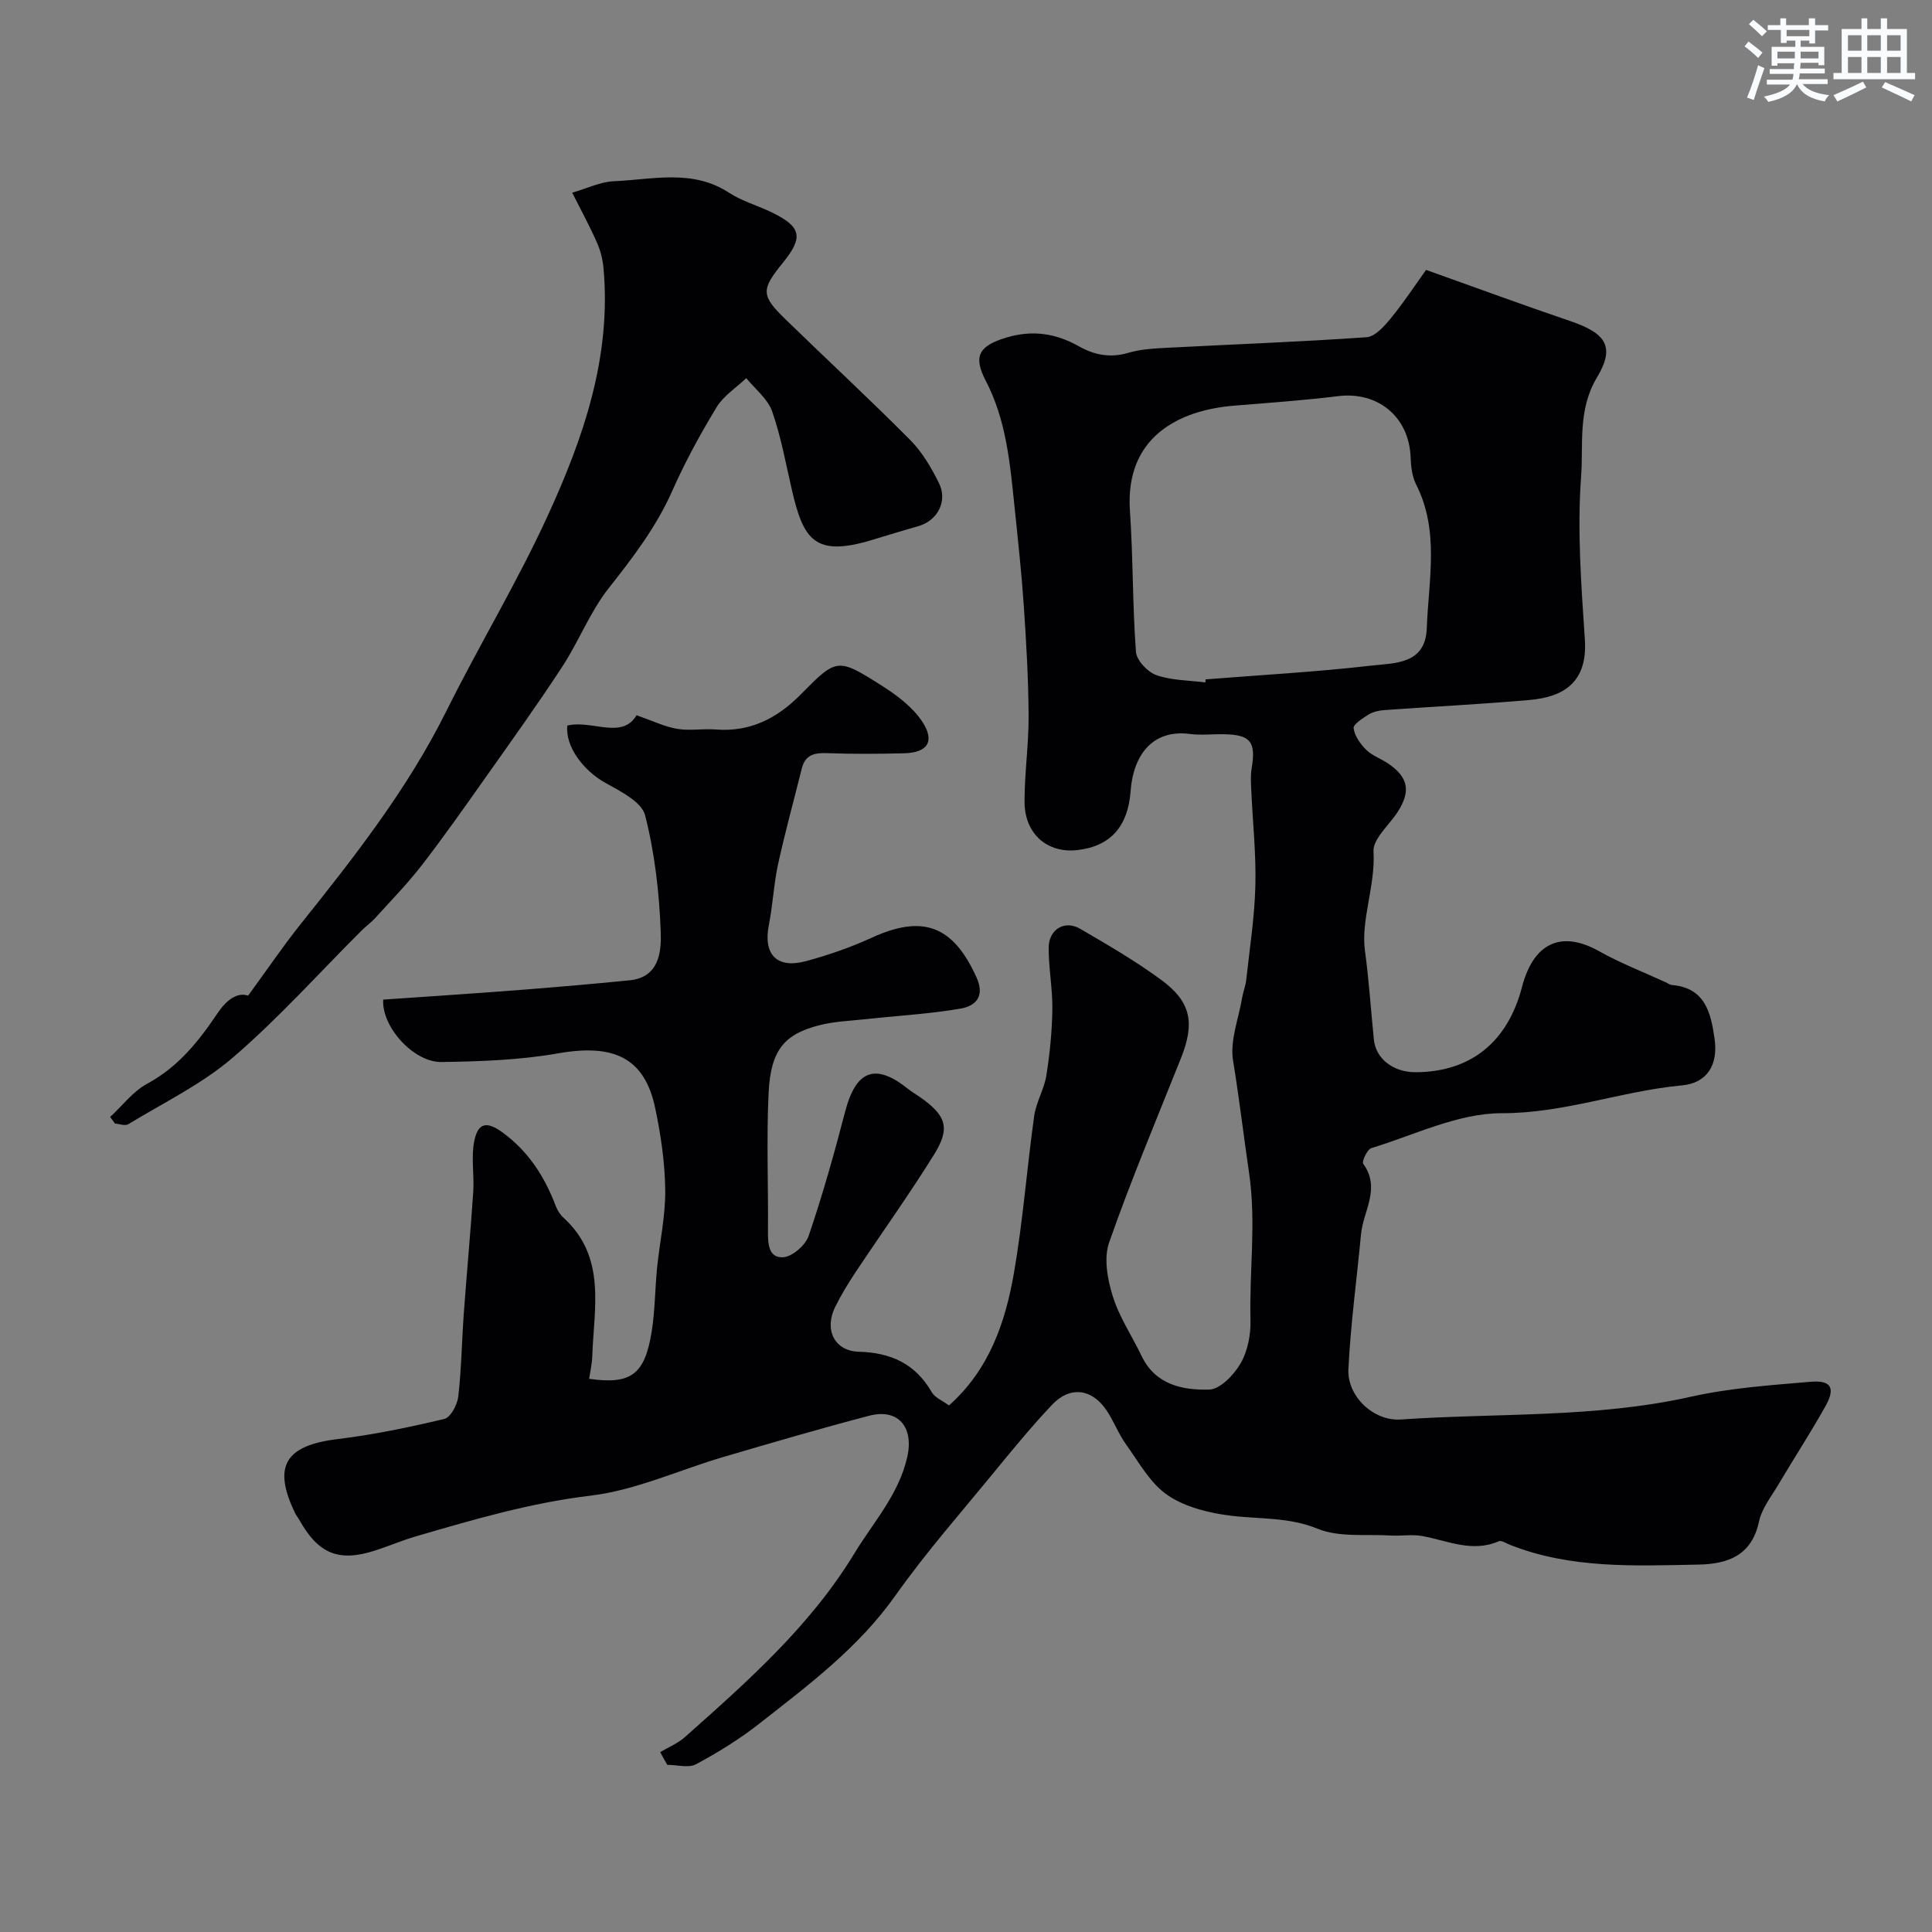
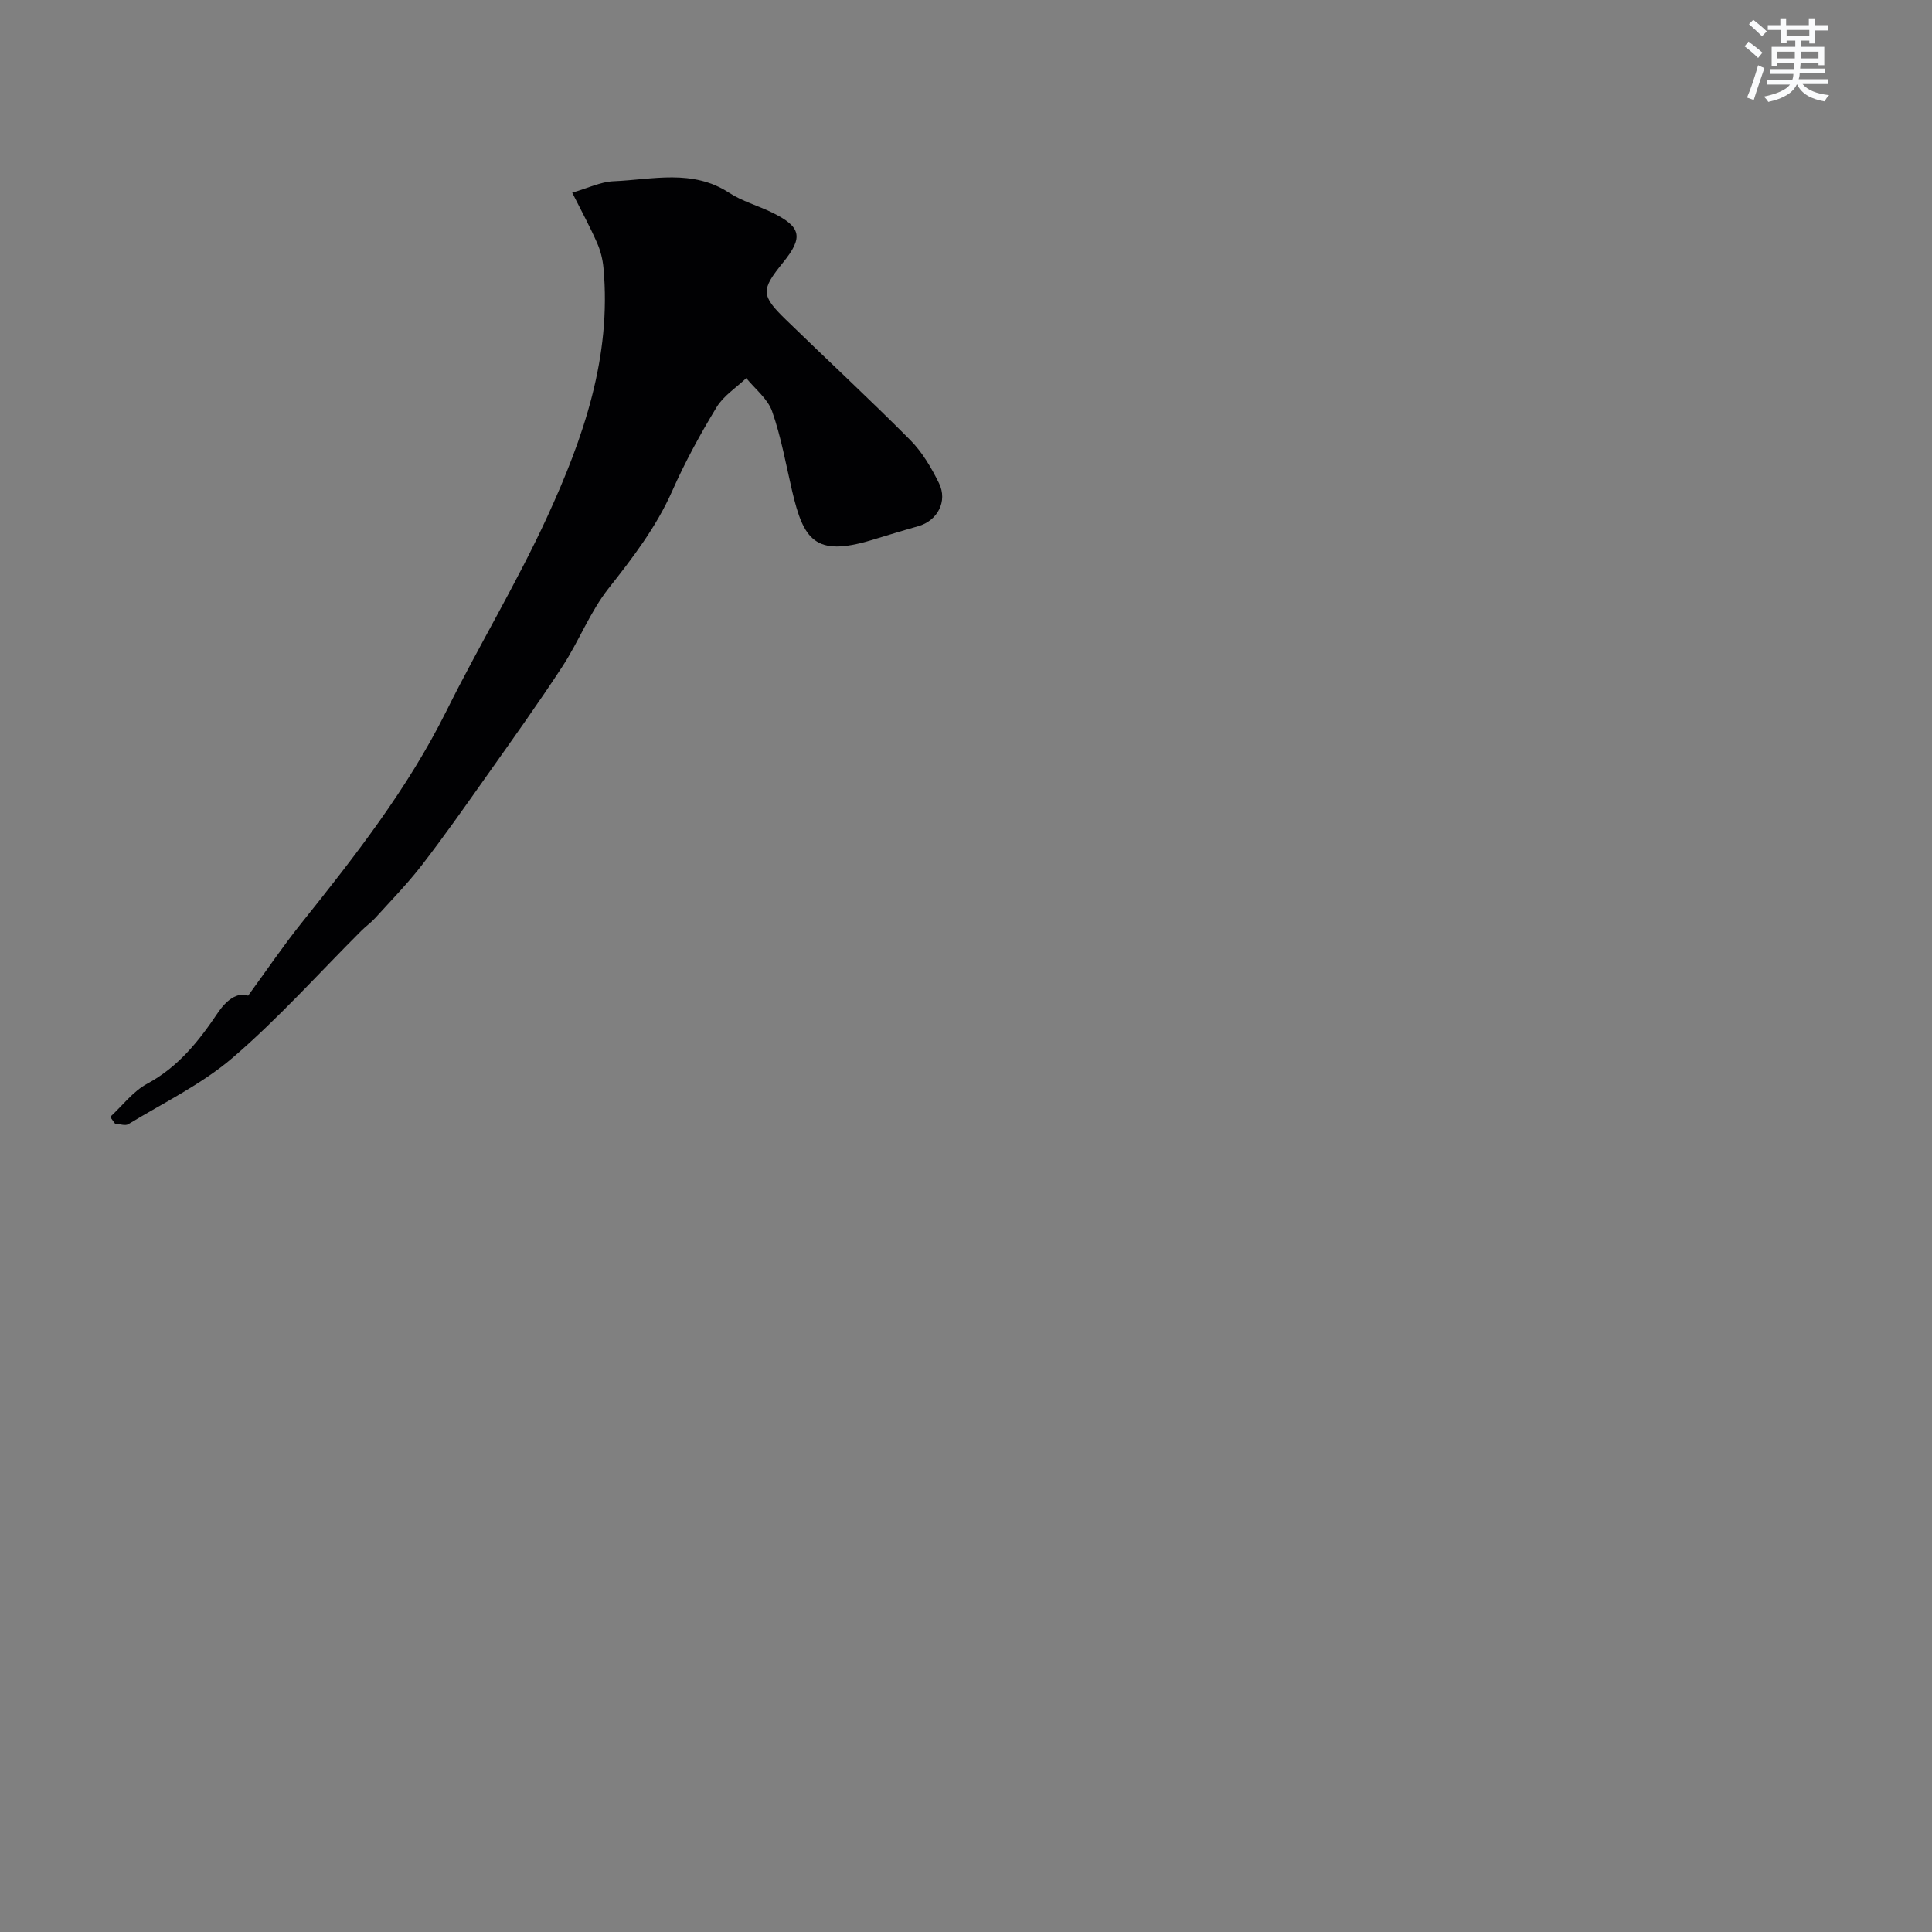
<svg xmlns="http://www.w3.org/2000/svg" enable-background="new 0 0 400 400" viewBox="0 0 400 400">
  <rect x="0" y="0" width="400" height="400" fill="#808080" stroke="none" />
-   <path d="m136.69 362.76c1.71-1.02 3.64-1.81 5.11-3.11 12.96-11.53 25.96-22.98 35.12-38.08 3.94-6.49 9.16-12.12 10.92-19.93 1.38-6.13-1.81-10.13-7.96-8.51-10.06 2.64-20.06 5.57-30.04 8.5-9.21 2.7-18.2 6.91-27.58 8.03-12.47 1.49-24.25 4.96-36.13 8.42-2.81.82-5.52 1.98-8.31 2.89-7.67 2.51-11.9.79-15.89-6.36-.24-.43-.57-.81-.79-1.25-4.77-9.8-2.12-14.1 8.8-15.42 7.42-.9 14.8-2.43 22.07-4.17 1.29-.31 2.67-2.94 2.87-4.63.66-5.73.73-11.52 1.15-17.28.61-8.37 1.39-16.72 1.95-25.1.23-3.5-.47-7.13.21-10.51.79-3.94 2.7-4.1 5.91-1.75 5.34 3.92 8.67 9.14 10.97 15.2.33.88.9 1.78 1.59 2.41 8.94 8.14 6.3 18.67 5.96 28.72-.05 1.56-.42 3.1-.65 4.64 8.66 1.22 11.5-.86 12.94-9.68.71-4.37.69-8.86 1.13-13.28.54-5.37 1.75-10.74 1.69-16.1-.07-5.68-.9-11.42-2.08-17-2.2-10.42-8.54-13.36-20.13-11.32-7.9 1.39-16.06 1.67-24.11 1.79-5.75.09-12.43-7.28-12.07-12.92 9.26-.65 18.6-1.25 27.93-1.97 7.71-.6 15.41-1.26 23.1-2.03 6.14-.61 6.57-5.96 6.43-9.96-.3-8.12-1.23-16.36-3.24-24.21-.71-2.78-5.11-4.97-8.23-6.71-4.56-2.55-8.33-7.54-7.87-11.86 5.05-1.24 11.33 2.98 14.33-2.14 3.3 1.15 5.79 2.37 8.41 2.82 2.59.44 5.33-.08 7.98.13 7.12.57 12.71-2.3 17.57-7.22 7.49-7.58 7.61-7.68 16.79-1.87 3.15 2 6.41 4.44 8.41 7.48 2.69 4.1 1.08 6.42-3.79 6.54-5.33.13-10.67.17-16-.03-2.62-.1-4.47.4-5.16 3.18-1.64 6.61-3.46 13.17-4.91 19.82-.9 4.14-1.08 8.43-1.91 12.59-1.2 6.02 1.61 9.1 7.63 7.49 4.66-1.25 9.29-2.86 13.68-4.87 10.61-4.86 16.85-2.49 21.69 8.23 1.8 3.99-.25 5.93-3.3 6.45-6.45 1.11-13.03 1.47-19.55 2.18-3.25.35-6.58.46-9.72 1.27-7.05 1.81-10.03 4.96-10.47 13.89-.47 9.5-.06 19.04-.14 28.56-.02 2.62.03 5.75 3.13 5.58 1.9-.1 4.64-2.5 5.3-4.44 2.87-8.44 5.3-17.05 7.54-25.68 2.24-8.61 6.24-10.18 13.04-4.73.76.61 1.61 1.09 2.41 1.65 5.49 3.85 6.41 6.4 2.96 11.95-5.16 8.3-10.87 16.26-16.28 24.4-1.53 2.3-2.98 4.69-4.2 7.17-2.29 4.66-.15 9.1 4.9 9.24 6.66.19 11.7 2.48 15.1 8.36.67 1.16 2.27 1.79 3.58 2.76 8.29-7.37 11.65-17.12 13.43-27.33 1.88-10.79 2.69-21.76 4.21-32.62.4-2.85 2.07-5.52 2.52-8.38.72-4.52 1.17-9.11 1.24-13.68.06-4.26-.79-8.54-.76-12.8.03-3.78 3.33-5.73 6.5-3.88 5.71 3.32 11.46 6.66 16.77 10.56 6.24 4.58 7.02 8.94 4.11 16.25-5.06 12.68-10.36 25.28-14.87 38.15-1.14 3.27-.33 7.65.77 11.16 1.35 4.32 3.99 8.22 5.97 12.36 2.86 5.96 8.51 7.07 13.98 6.93 2.27-.06 5.14-3.07 6.51-5.44 1.47-2.54 2.12-5.94 2.04-8.93-.27-10.13 1.22-20.14-.29-30.47-1.13-7.72-2.05-15.53-3.32-23.3-.67-4.1 1.14-8.61 1.87-12.93.21-1.27.72-2.49.86-3.76.71-6.5 1.73-12.99 1.89-19.51.17-6.59-.56-13.2-.85-19.8-.07-1.49-.16-3.03.08-4.49.93-5.5-.22-6.97-5.82-7.06-2.33-.03-4.7.24-6.99-.05-7.92-1.02-11.73 4.64-12.25 11.83-.53 7.25-4.09 11.38-10.92 12.2-6.28.75-11.02-3.29-11.04-9.97-.01-5.93.87-11.86.84-17.79-.04-7.6-.48-15.2-.99-22.78-.47-6.88-1.22-13.74-1.93-20.6-.93-8.93-1.69-17.86-5.98-26.08-2.67-5.12-1.24-7.2 4.23-8.86 5.43-1.65 10.3-.91 15.09 1.79 3.21 1.81 6.51 2.45 10.22 1.35 2.47-.73 5.15-.9 7.74-1.03 13.86-.73 27.74-1.23 41.59-2.2 1.79-.13 3.72-2.32 5.07-3.98 2.78-3.41 5.2-7.11 7.25-9.96 10.45 3.72 20.12 7.29 29.87 10.6 7.27 2.47 9.38 5.24 5.54 11.62-4.05 6.73-2.81 13.83-3.31 20.59-.83 11.18.04 22.53.78 33.77.59 9-4.63 11.87-11.5 12.47-10.01.87-20.05 1.37-30.07 2.09-1.1.08-2.31.36-3.23.93-1.22.76-3.19 2.03-3.08 2.83.22 1.6 1.41 3.28 2.63 4.48 1.24 1.22 3.06 1.82 4.54 2.83 4.18 2.84 4.71 5.75 1.93 10.05-1.77 2.72-5.13 5.55-4.98 8.16.42 7.12-2.65 14.12-1.77 20.55.84 6.16 1.22 12.27 1.85 18.42.4 3.88 3.94 6.72 8.6 6.72 11.46-.02 19.11-6.29 22.06-17.63 2.25-8.67 7.72-12.04 15.97-7.42 4.4 2.47 9.16 4.3 13.76 6.42.44.2.88.54 1.34.58 6.89.58 8.04 5.81 8.8 11.11.77 5.32-1.44 9.18-6.77 9.67-12.53 1.17-24.36 5.79-37.3 5.76-9-.02-18.03 4.5-26.97 7.22-.87.26-2.04 2.78-1.7 3.25 3.69 5.07-.01 9.78-.46 14.6-.87 9.3-2.15 18.58-2.61 27.91-.28 5.59 5.18 10.83 10.88 10.43 20-1.38 40.17-.27 59.98-4.7 8.11-1.82 16.53-2.4 24.84-3.11 4.25-.36 5.17 1.28 3.1 5-3.08 5.52-6.54 10.82-9.76 16.26-1.48 2.5-3.45 4.96-4.03 7.69-1.51 7.08-6.53 8.79-12.54 8.9-13.18.25-26.43.91-39.06-4.11-.75-.3-1.72-.96-2.27-.72-5.51 2.4-10.59-.12-15.84-1.08-2.12-.39-4.37.02-6.54-.11-5.09-.31-10.64.43-15.13-1.4-5.98-2.44-11.89-1.96-17.88-2.69-4.54-.55-9.48-1.75-13.16-4.25-3.61-2.45-5.97-6.83-8.63-10.53-1.61-2.24-2.57-4.93-4.14-7.2-3.02-4.36-7.49-4.88-11.13-1.04-4.18 4.41-8.05 9.13-11.91 13.83-6.95 8.5-14.24 16.77-20.57 25.72-7.66 10.83-18.03 18.55-28.21 26.54-4.05 3.18-8.51 5.93-13.05 8.37-1.56.84-3.95.13-5.97.13-.52-.87-.99-1.75-1.46-2.63zm112.88-221.47c.01-.21.01-.42.02-.63 11.44-.91 22.91-1.54 34.3-2.85 4.81-.56 11.24-.19 11.51-7.74.36-9.98 2.68-20.12-2.21-29.77-.84-1.66-1.07-3.76-1.14-5.67-.33-8.33-6.76-13.63-15.03-12.61-7.15.88-14.34 1.38-21.53 1.97-11.45.94-22.59 6.51-21.55 21.77.67 9.72.52 19.5 1.25 29.21.13 1.76 2.42 4.18 4.23 4.81 3.17 1.11 6.74 1.07 10.15 1.51z" fill="#010103" />
  <path d="m118.47 39.89c3.16-.91 5.87-2.26 8.62-2.37 8.03-.34 16.27-2.58 23.88 2.4 2.69 1.76 5.94 2.64 8.86 4.07 6.1 2.98 6.54 5.13 2.27 10.39-4.57 5.64-4.58 6.77.62 11.82 8.56 8.33 17.33 16.44 25.75 24.92 2.47 2.49 4.36 5.72 5.93 8.9 1.87 3.78-.33 7.8-4.28 8.92-3.27.92-6.52 1.93-9.77 2.91-11.64 3.48-13.99-.13-16.35-10.21-1.29-5.52-2.27-11.15-4.14-16.47-.91-2.6-3.51-4.61-5.35-6.88-2.08 1.98-4.7 3.64-6.14 6.01-3.39 5.58-6.54 11.36-9.18 17.32-3.32 7.5-8.15 13.8-13.18 20.18-3.85 4.88-6.15 10.95-9.58 16.2-5.08 7.77-10.5 15.33-15.86 22.91-4.33 6.13-8.65 12.28-13.23 18.21-2.97 3.84-6.39 7.34-9.65 10.94-.89.98-1.99 1.75-2.92 2.69-8.82 8.8-17.17 18.15-26.6 26.24-6.42 5.51-14.32 9.32-21.62 13.77-.65.39-1.81-.07-2.74-.13-.33-.46-.67-.92-1-1.38 2.53-2.33 4.72-5.29 7.65-6.87 6.44-3.47 10.69-8.81 14.61-14.65 1.73-2.58 3.99-4.39 6.3-3.59 3.75-5.12 7.16-10.17 10.95-14.91 11.13-13.92 22.08-27.9 30.09-44 6.73-13.54 14.6-26.55 20.91-40.28 7.46-16.23 13.32-33.1 11.62-51.51-.16-1.75-.61-3.55-1.32-5.15-1.43-3.27-3.14-6.42-5.15-10.4z" fill="#010103" />
  <g fill="#fafbfc">
    <path d="m361.2 9.6.8-1c.9.7 1.9 1.4 2.9 2.3l-.9 1.1c-1-1-2-1.8-2.8-2.4zm.5 10.6c.9-2.1 1.6-4.3 2.3-6.7.4.2.8.4 1.3.6-.7 2.1-1.5 4.3-2.2 6.6zm.4-15.2.9-.9c1 .8 2 1.6 2.8 2.4l-1 1c-.9-.9-1.8-1.7-2.7-2.5zm12.5-1.2h1.2v1.4h2.7v1.1h-2.7v2.7h-1.2v-.6h-1.8v1.3h4.9v3.8h-1.2v-.5h-3.7c0 .4-.1.9-.1 1.2h5.1v1h-5.2c0 .5-.1.9-.2 1.2h6v1h-5.2c1.1 1.3 2.9 2 5.5 2.3-.4.4-.7.8-.9 1.3-2.9-.5-4.8-1.6-5.7-3.5h-.1c-.8 1.7-2.7 2.9-5.9 3.6-.2-.4-.6-.8-.9-1.1 2.8-.6 4.6-1.4 5.4-2.5h-4.8v-1h5.3c.1-.3.2-.7.2-1.2h-4.9v-1h5c0-.4 0-.8.1-1.2h-3.5v.5h-1.2v-3.9h4.9v-1.3h-1.8v.5h-1.2v-2.7h-2.7v-1h2.6v-1.4h1.2v1.4h4.7v-1.4zm-6.6 8.3h3.6c0-.4 0-.9 0-1.4h-3.6zm1.9-4.6h4.7v-1.3h-4.7zm6.6 3.2h-3.7v1.4h3.7z" />
-     <path d="m385.3 3.8h1.3v2.2h2.8v-2.2h1.3v2.2h4.1v9.1h1.7v1.3h-16.9v-1.3h1.7v-9.1h4.1v-2.2zm.4 13.1.7 1.2c-1.8.9-3.8 1.9-6 2.9-.2-.4-.5-.8-.8-1.3 2.3-1 4.3-1.9 6.1-2.8zm-3.1-6.4h2.8v-3.2h-2.8zm0 4.6h2.8v-3.3h-2.8zm4-4.6h2.8v-3.2h-2.8zm0 4.6h2.8v-3.3h-2.8zm3.7 1.9c2.1.9 4.1 1.8 6.1 2.7l-.7 1.3c-2.2-1.1-4.2-2-6.1-2.9zm3.2-9.7h-2.8v3.2h2.8zm-2.8 7.8h2.8v-3.3h-2.8z" />
  </g>
</svg>